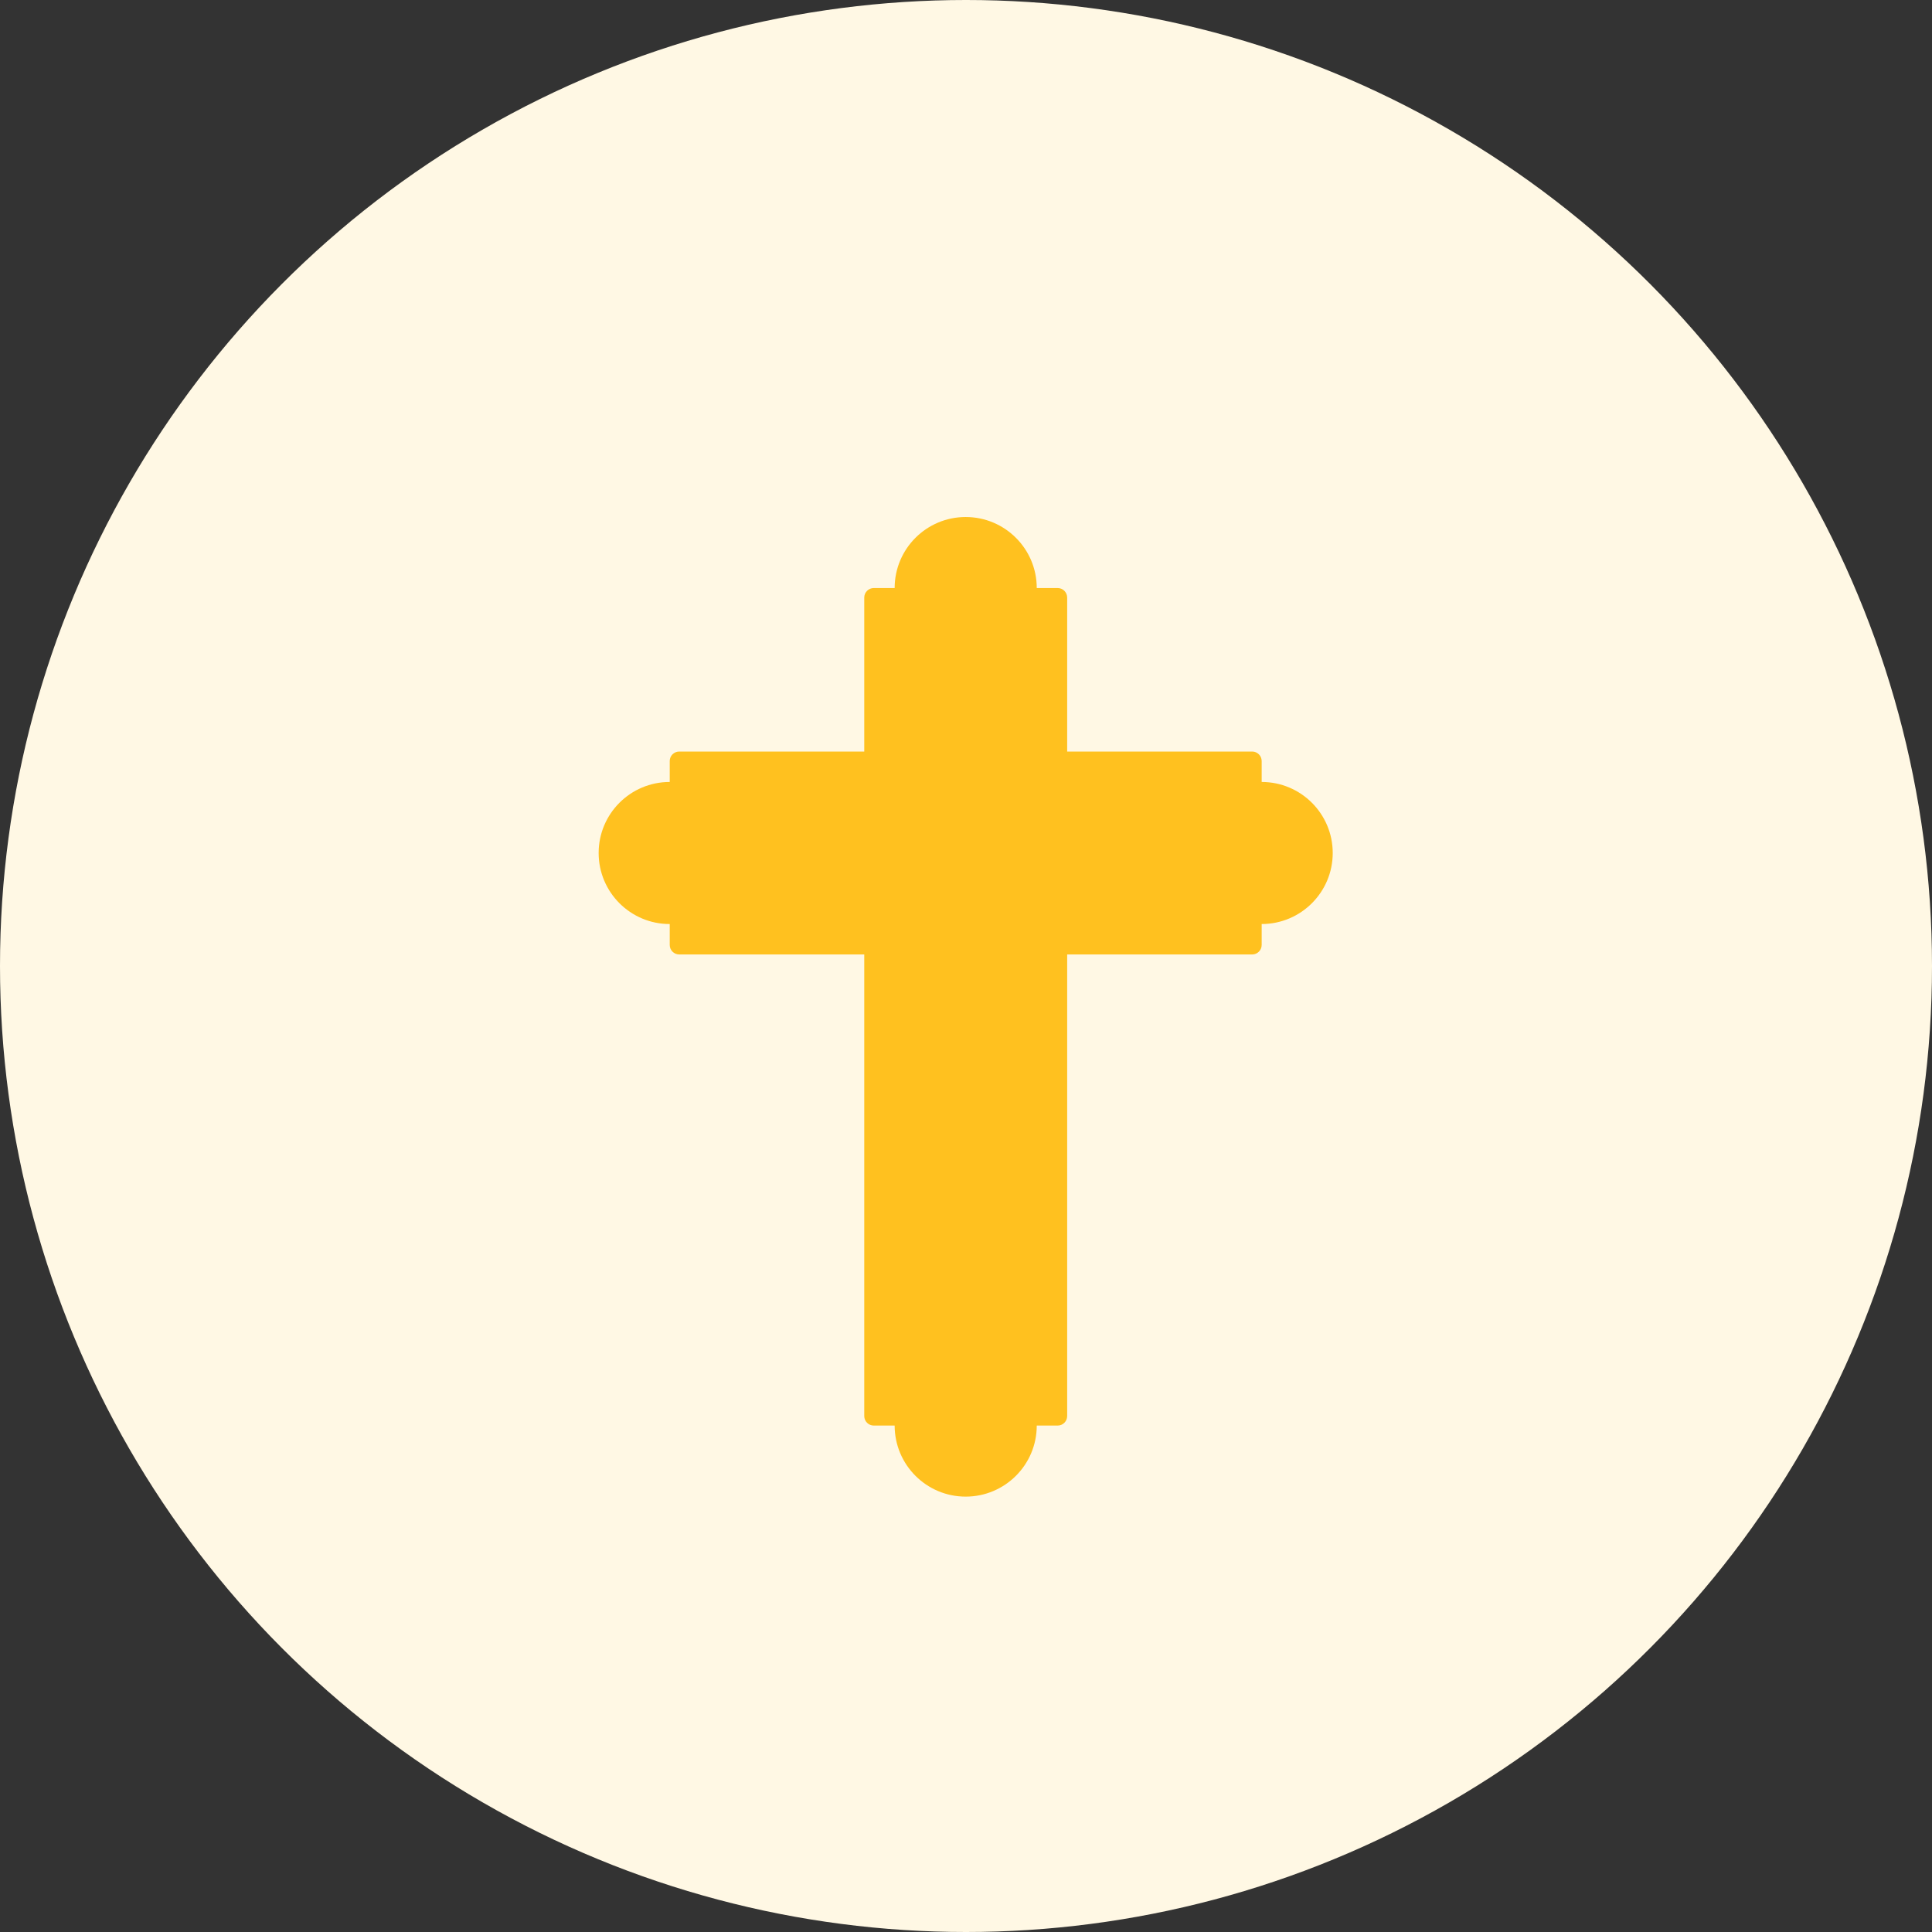
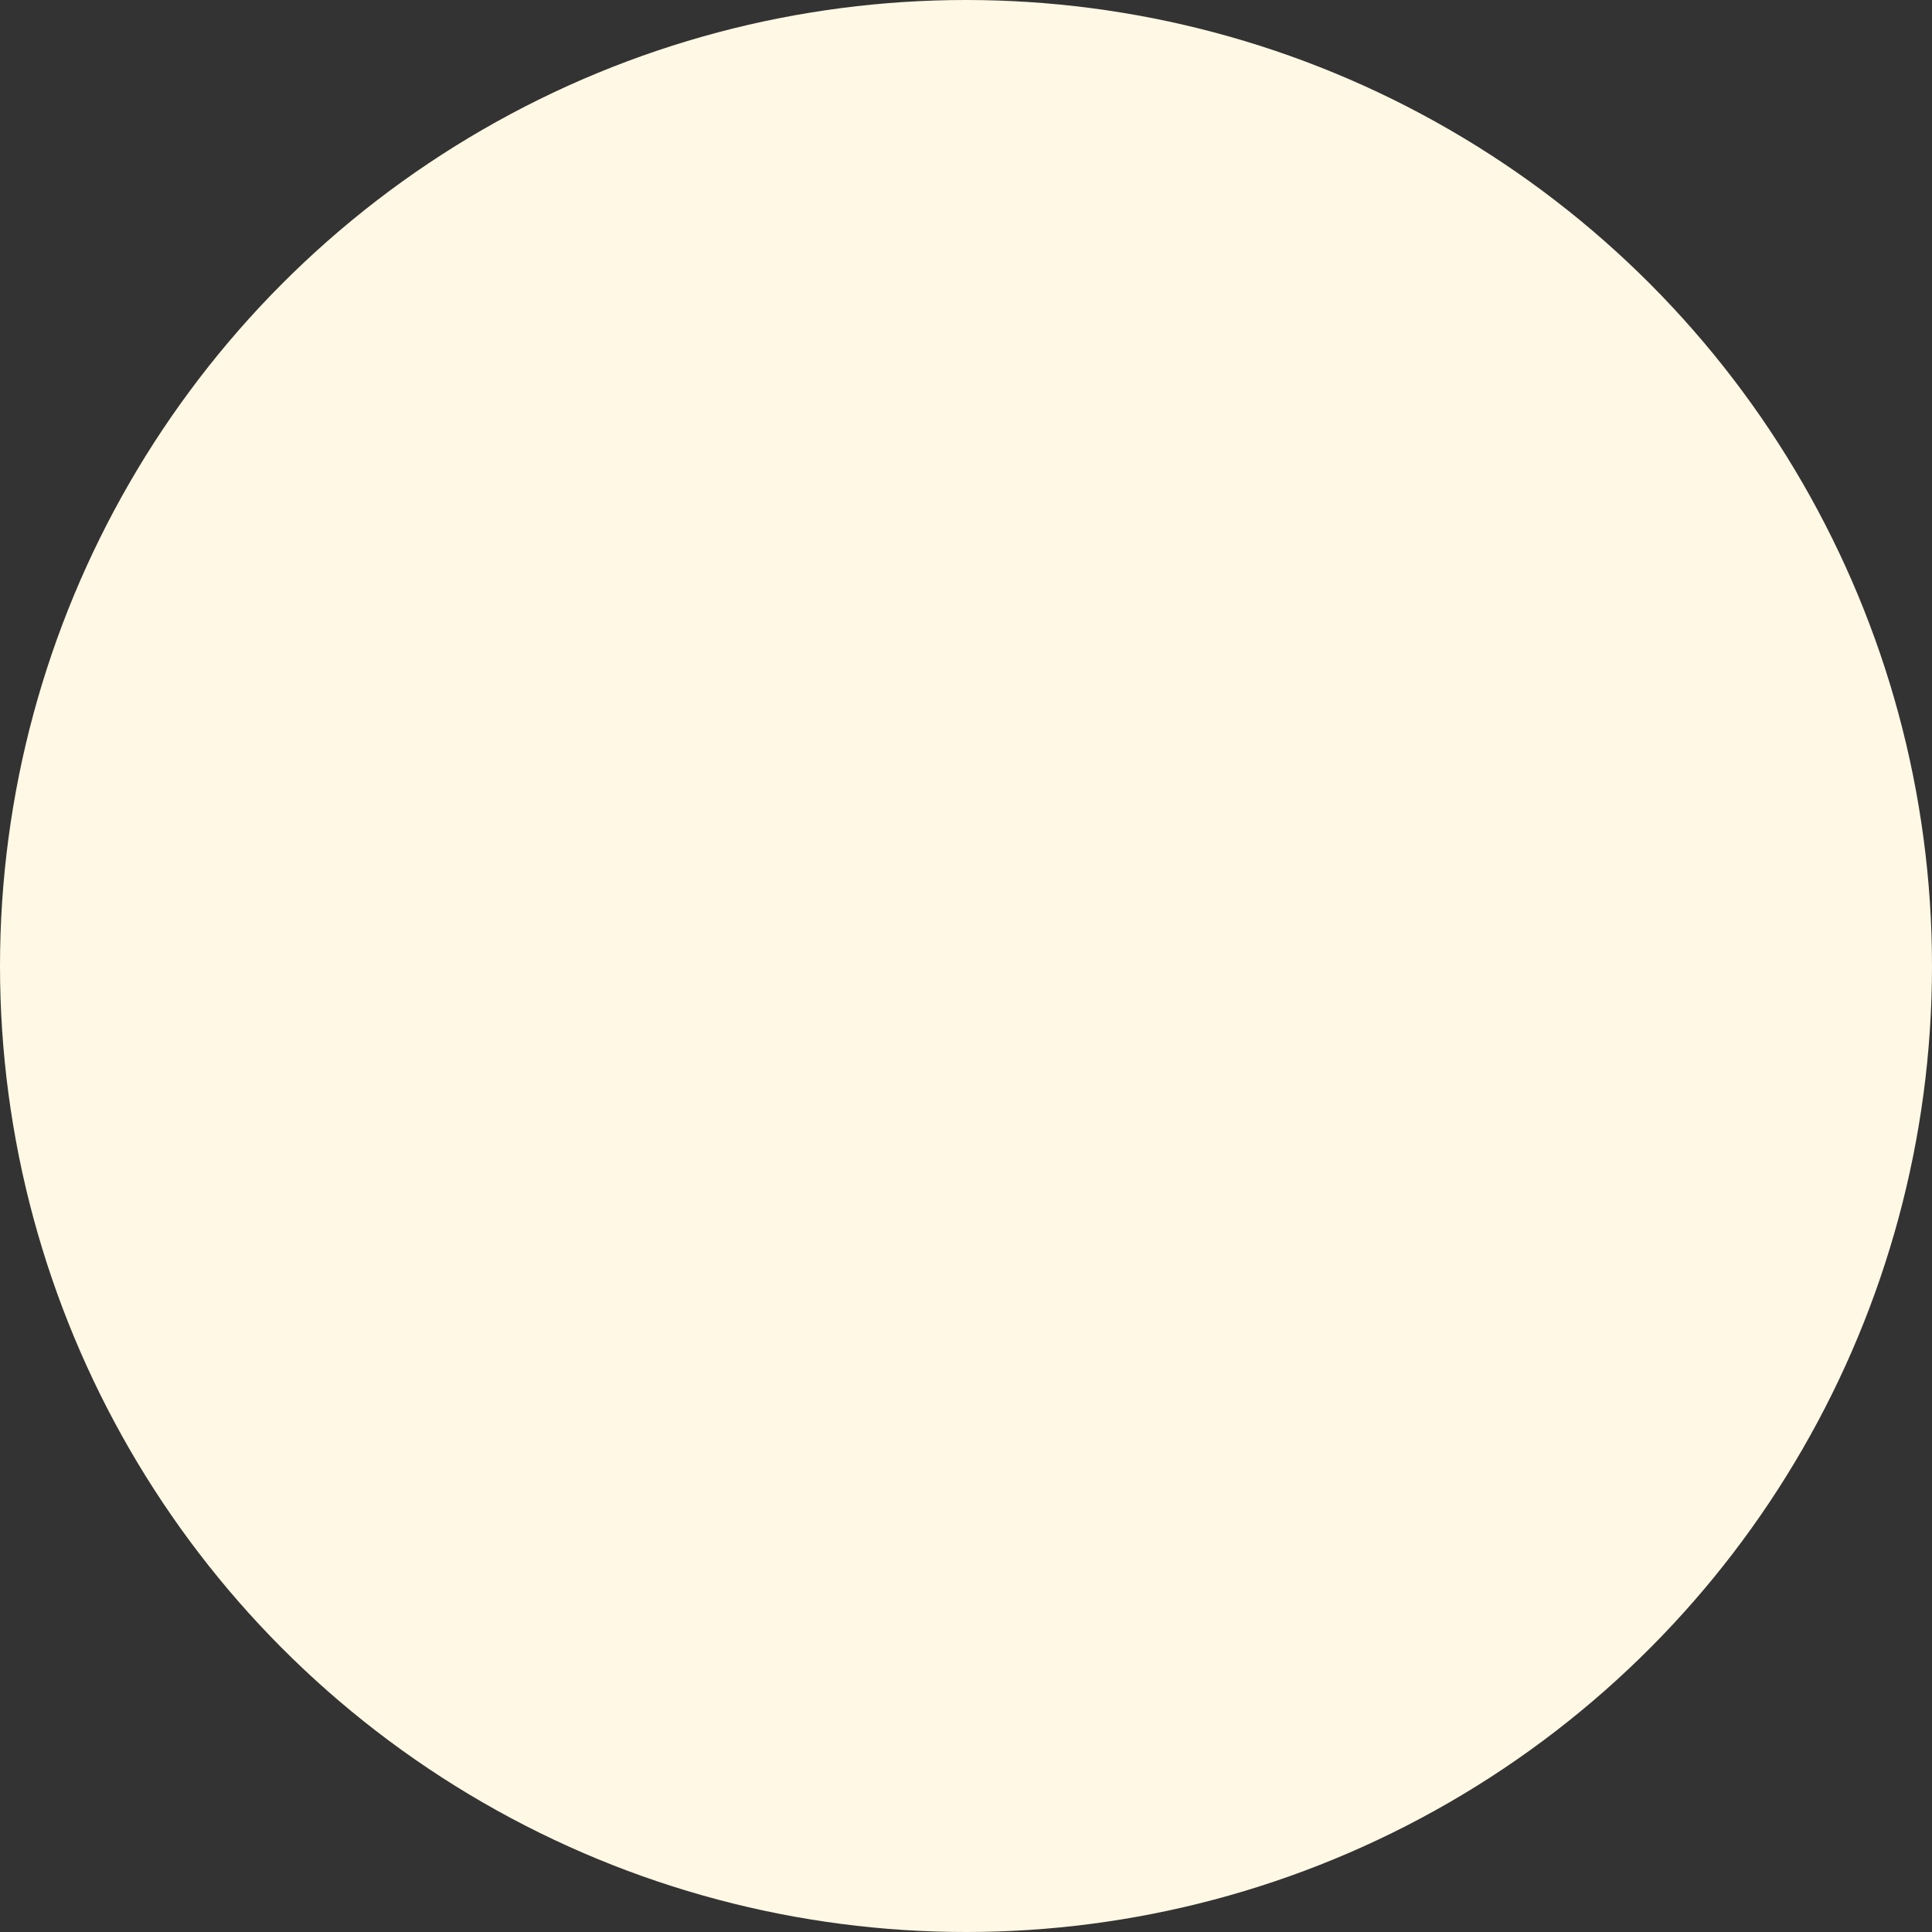
<svg xmlns="http://www.w3.org/2000/svg" width="71" height="71" viewBox="0 0 71 71" fill="none">
  <rect x="0" y="0" width="71" height="71" fill="#333333" stroke="none" />
  <circle cx="35.5" cy="35.5" r="35.5" fill="#FFF8E4" />
-   <path d="M48.977 31.347C48.977 29.906 47.808 28.737 46.366 28.737V27.968C46.366 27.775 46.209 27.619 46.017 27.619H39.218V21.96C39.218 21.767 39.061 21.61 38.868 21.61H38.1C38.1 20.169 36.93 19 35.488 19C34.047 19 32.878 20.169 32.878 21.61H32.111C31.918 21.61 31.761 21.767 31.761 21.96V27.619H24.962C24.768 27.619 24.612 27.775 24.612 27.968V28.737H24.61C23.169 28.737 22 29.905 22 31.347C22 32.789 23.169 33.958 24.61 33.958H24.612V34.726C24.612 34.919 24.768 35.076 24.962 35.076H31.761V52.039C31.761 52.232 31.918 52.389 32.111 52.389H32.878C32.878 53.831 34.047 55 35.488 55C36.93 55 38.1 53.831 38.1 52.389H38.868C39.061 52.389 39.218 52.232 39.218 52.039V35.076H46.017C46.209 35.076 46.366 34.919 46.366 34.726V33.958C47.808 33.957 48.977 32.788 48.977 31.347Z" fill="#FFC11F" />
</svg>